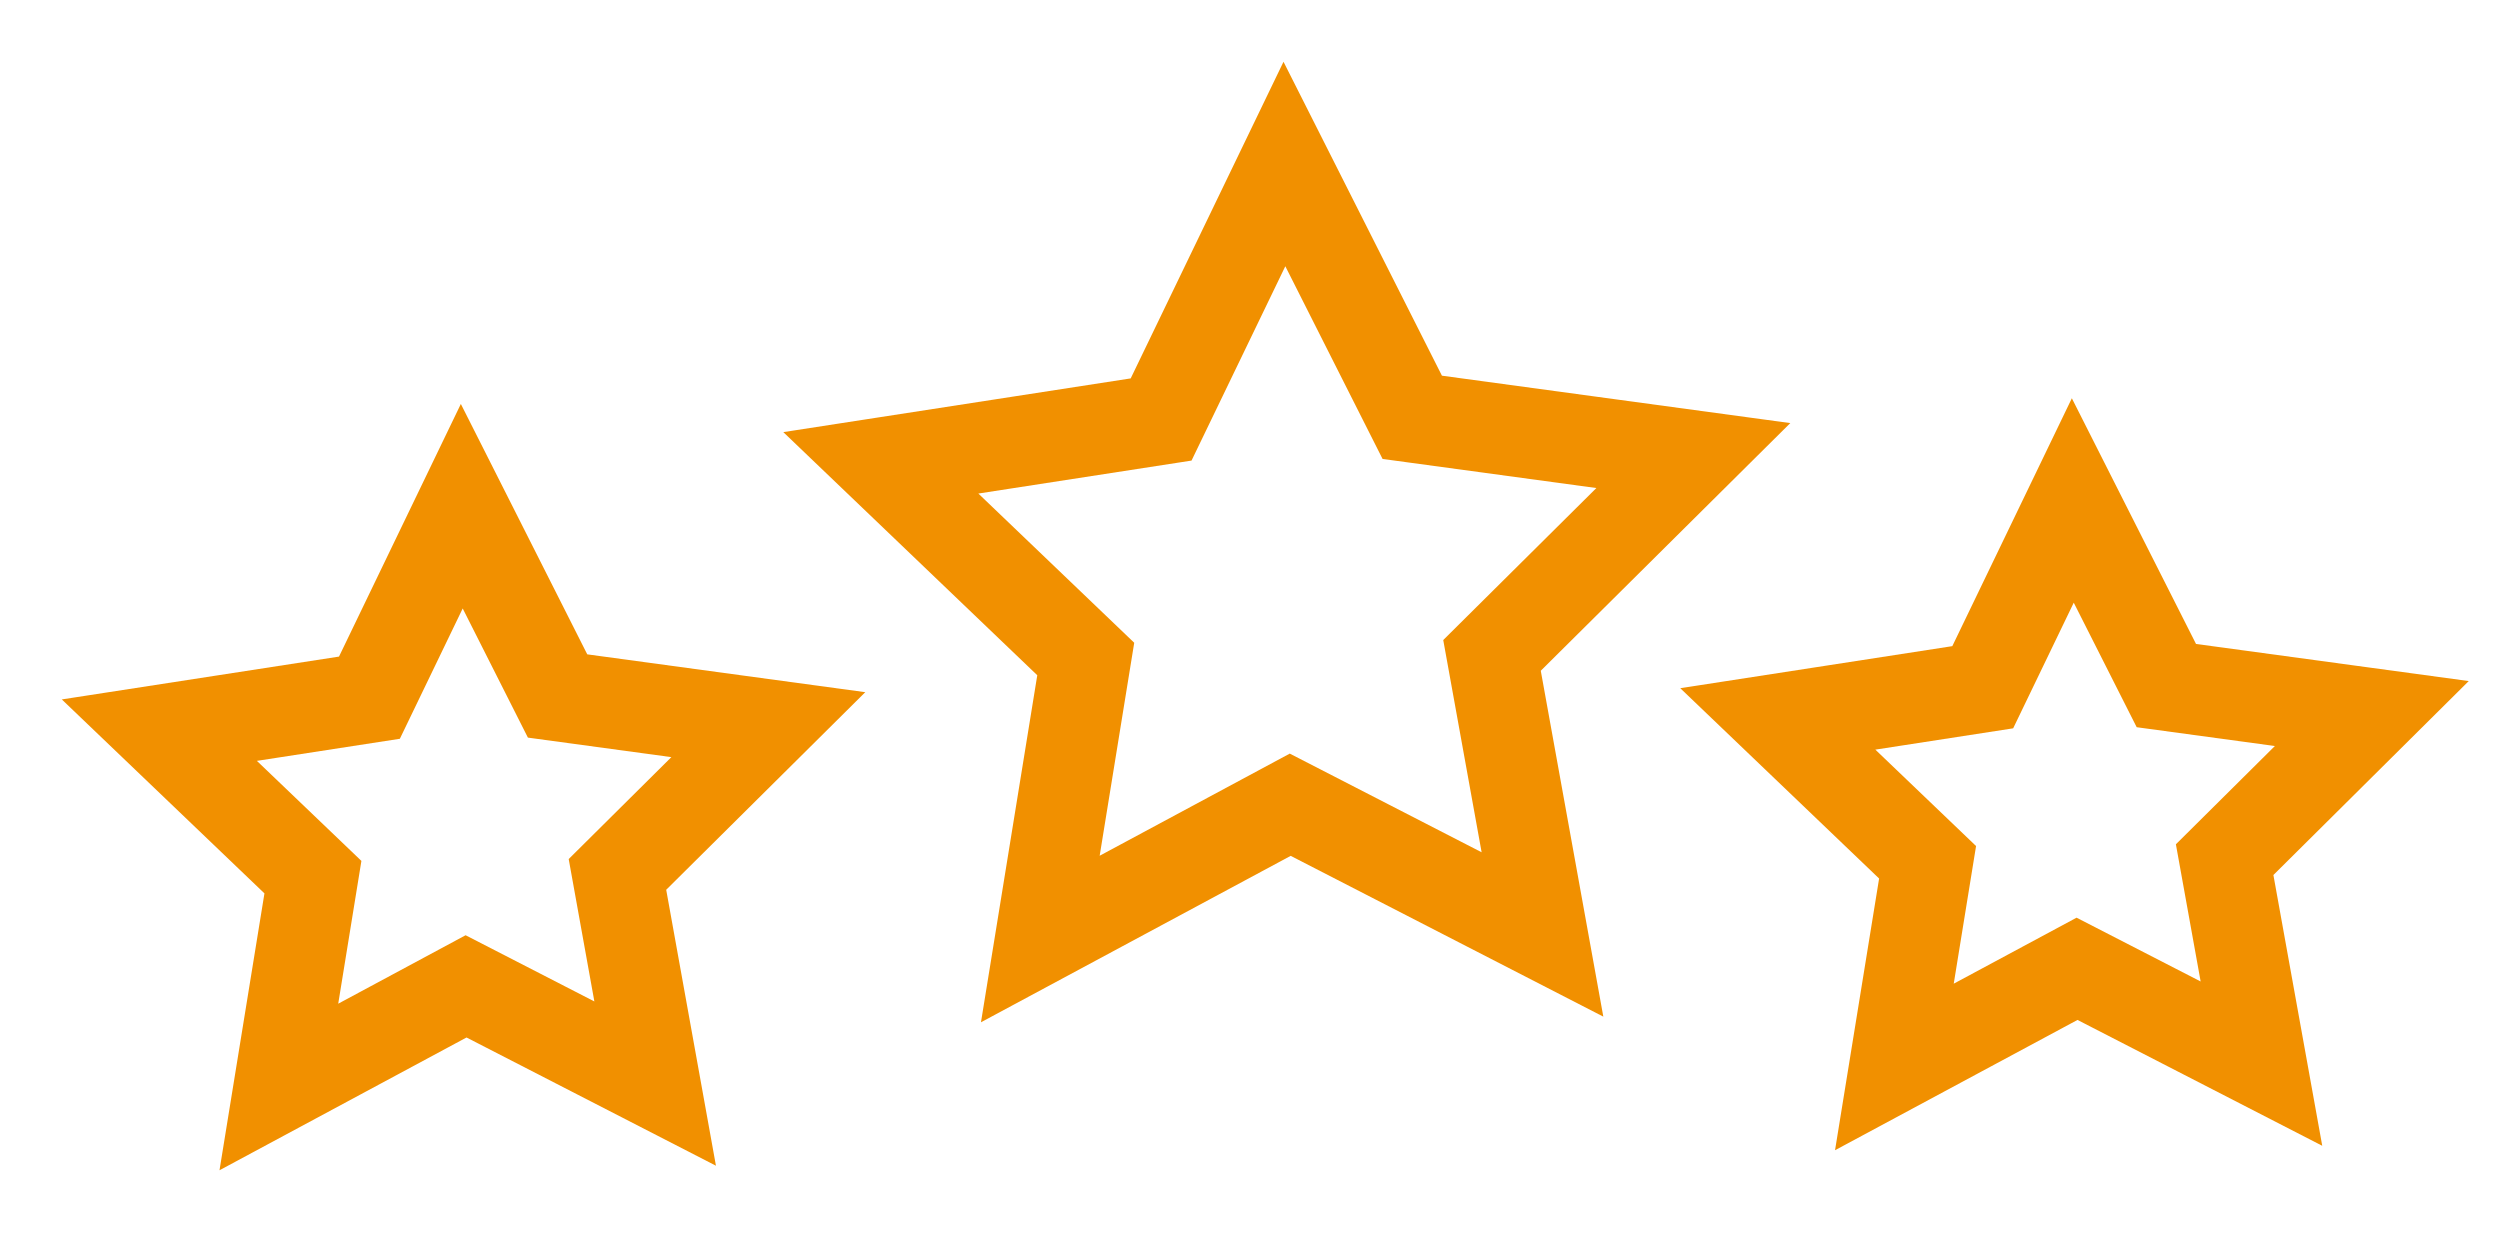
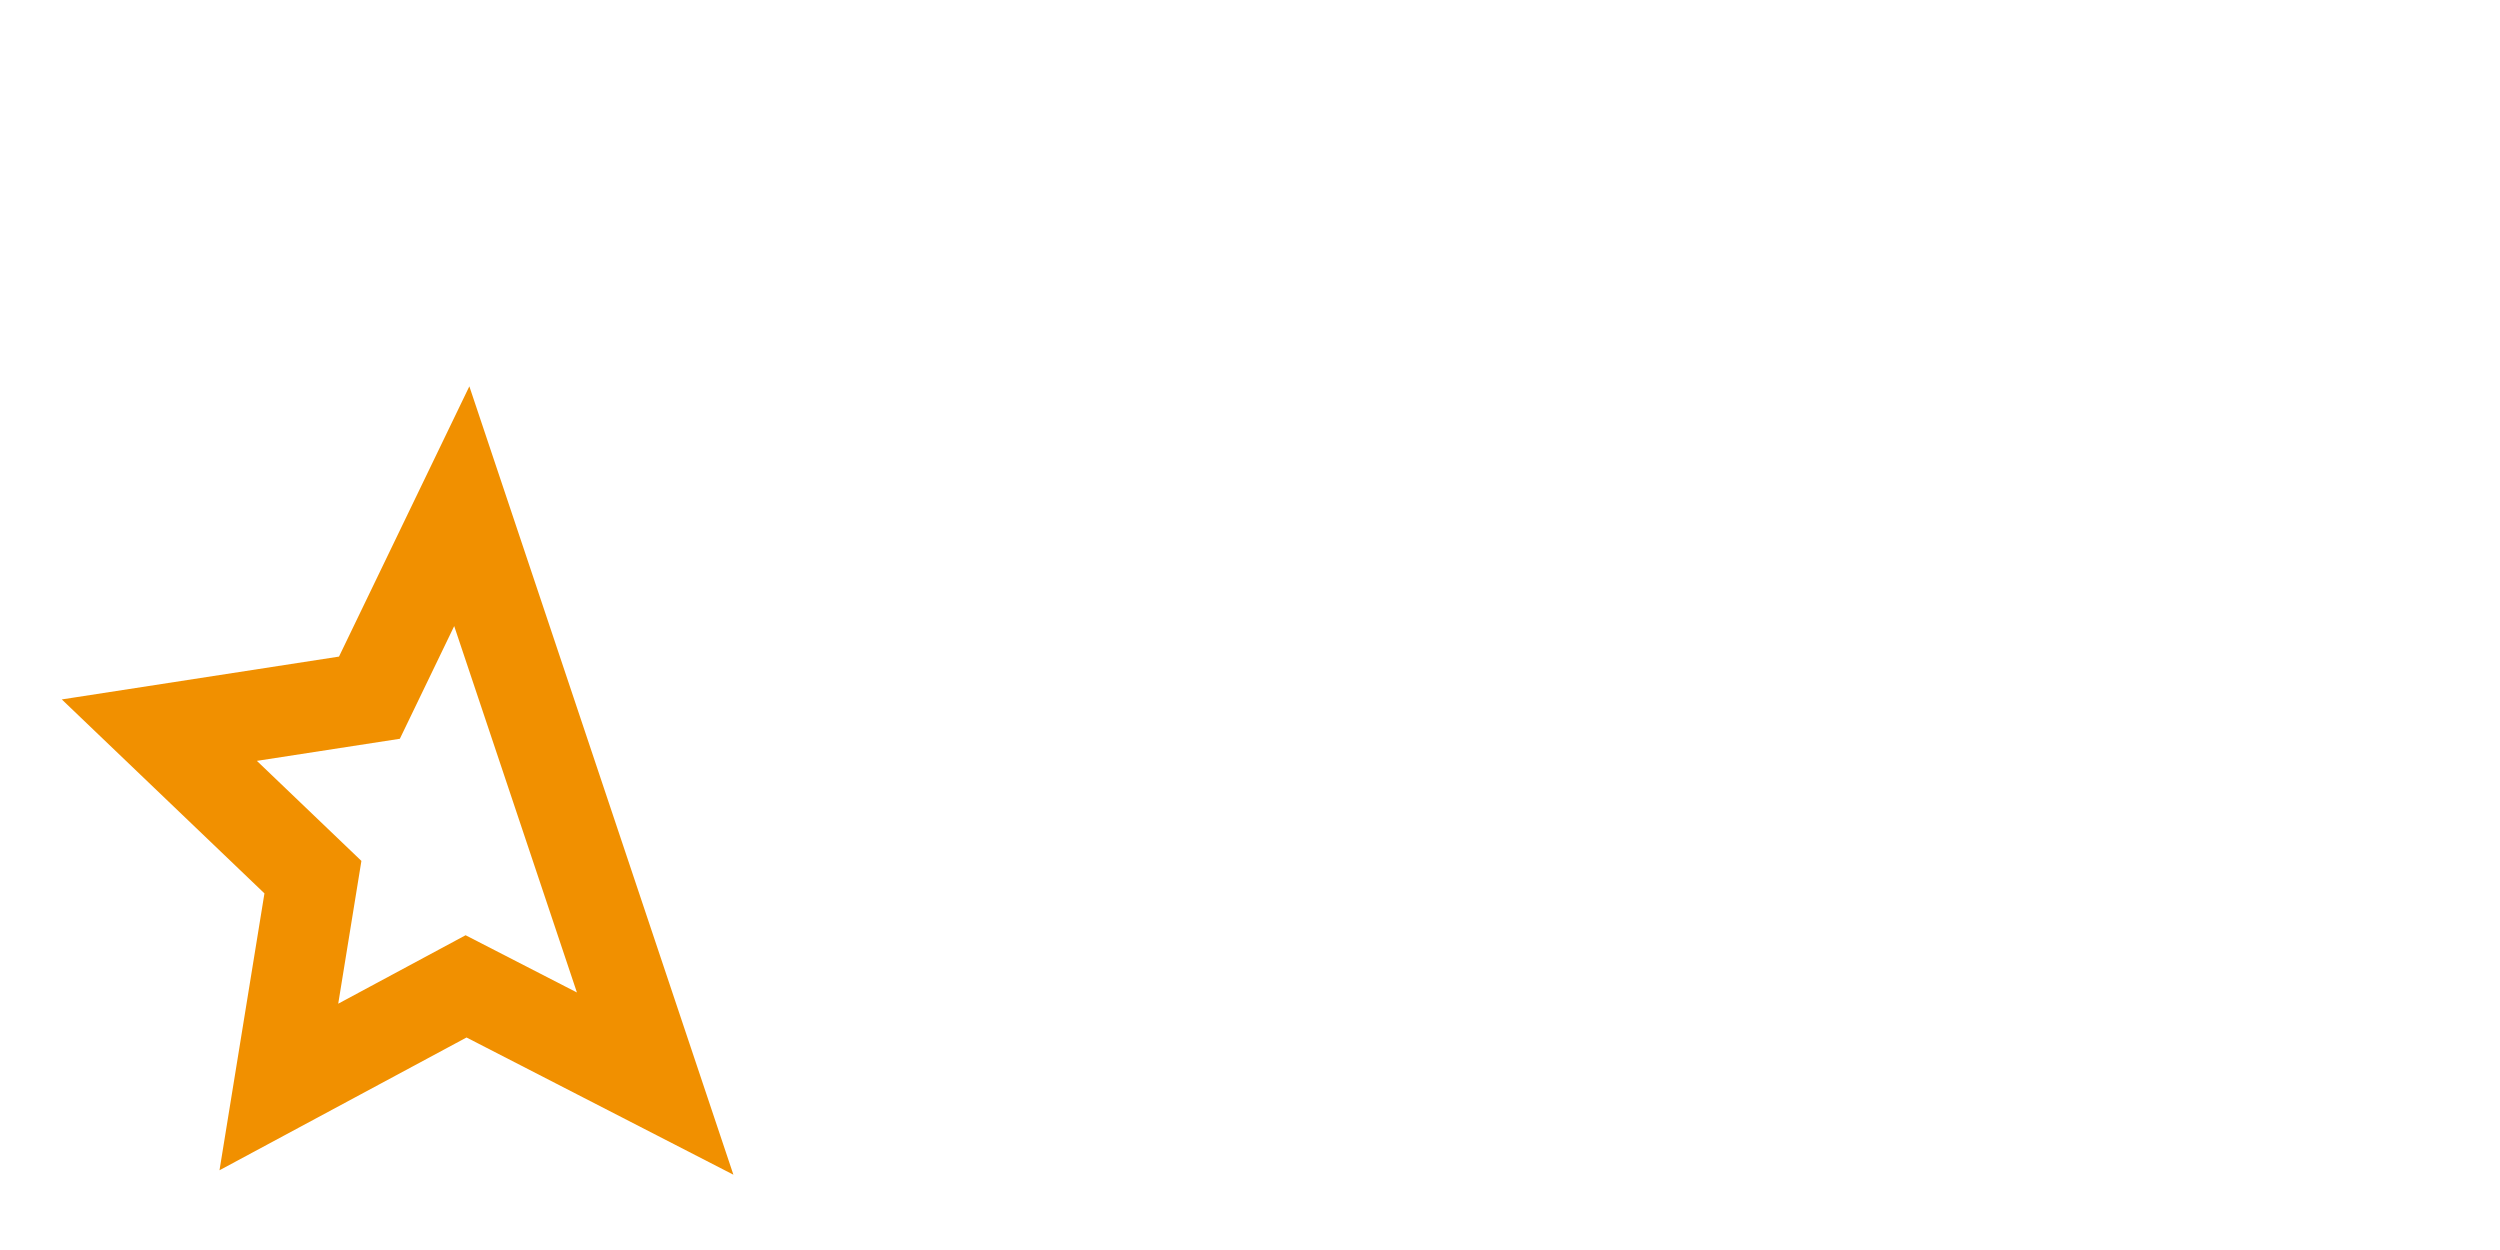
<svg xmlns="http://www.w3.org/2000/svg" width="110.49" height="55.244" viewBox="0 0 110.49 55.244">
  <g id="Groupe_533" data-name="Groupe 533" transform="translate(-485.96 -3123.407)">
    <g id="Groupe_352" data-name="Groupe 352" transform="translate(490.931 3128.453)">
-       <path id="Tracé_201" data-name="Tracé 201" d="M31.858,32.132,20.02,28.006,9.909,35.42l.266-12.534L0,15.561,12,11.94,15.825,0l7.153,10.3,12.537-.055-7.582,9.984Z" transform="translate(36.124 0) rotate(8)" fill="none" stroke="#f19000" stroke-width="4" />
-       <path id="Tracé_202" data-name="Tracé 202" d="M23.874,24.08,15,20.988,7.426,26.543l.2-9.393L0,11.661,8.995,8.948,11.859,0l5.36,7.716,9.4-.041-5.682,7.482Z" transform="translate(3.694 15.676) rotate(8)" fill="none" stroke="#f19000" stroke-width="4" />
-       <path id="Tracé_203" data-name="Tracé 203" d="M23.287,23.487l-8.654-3.016-7.39,5.419.194-9.162L0,11.375,8.774,8.728,11.567,0,16.8,7.526l9.164-.04-5.542,7.3Z" transform="translate(75.184 15.463) rotate(8)" fill="none" stroke="#f19000" stroke-width="4" />
+       <path id="Tracé_202" data-name="Tracé 202" d="M23.874,24.08,15,20.988,7.426,26.543l.2-9.393L0,11.661,8.995,8.948,11.859,0Z" transform="translate(3.694 15.676) rotate(8)" fill="none" stroke="#f19000" stroke-width="4" />
    </g>
  </g>
</svg>